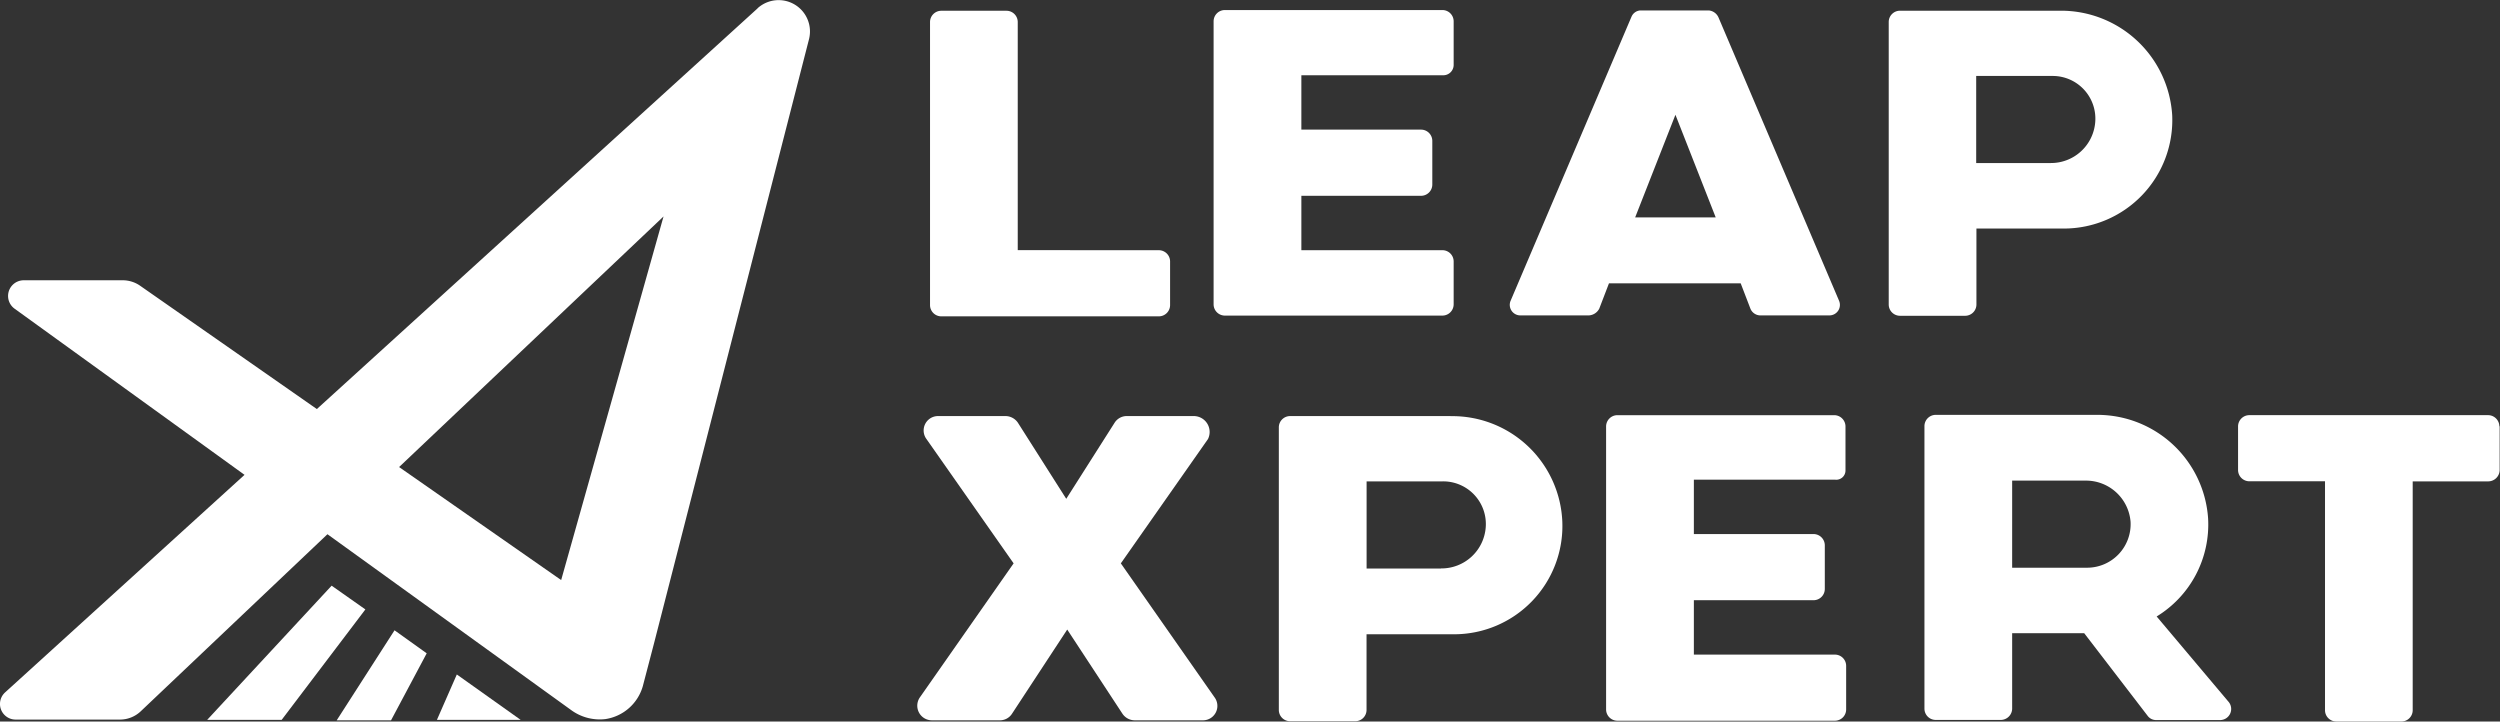
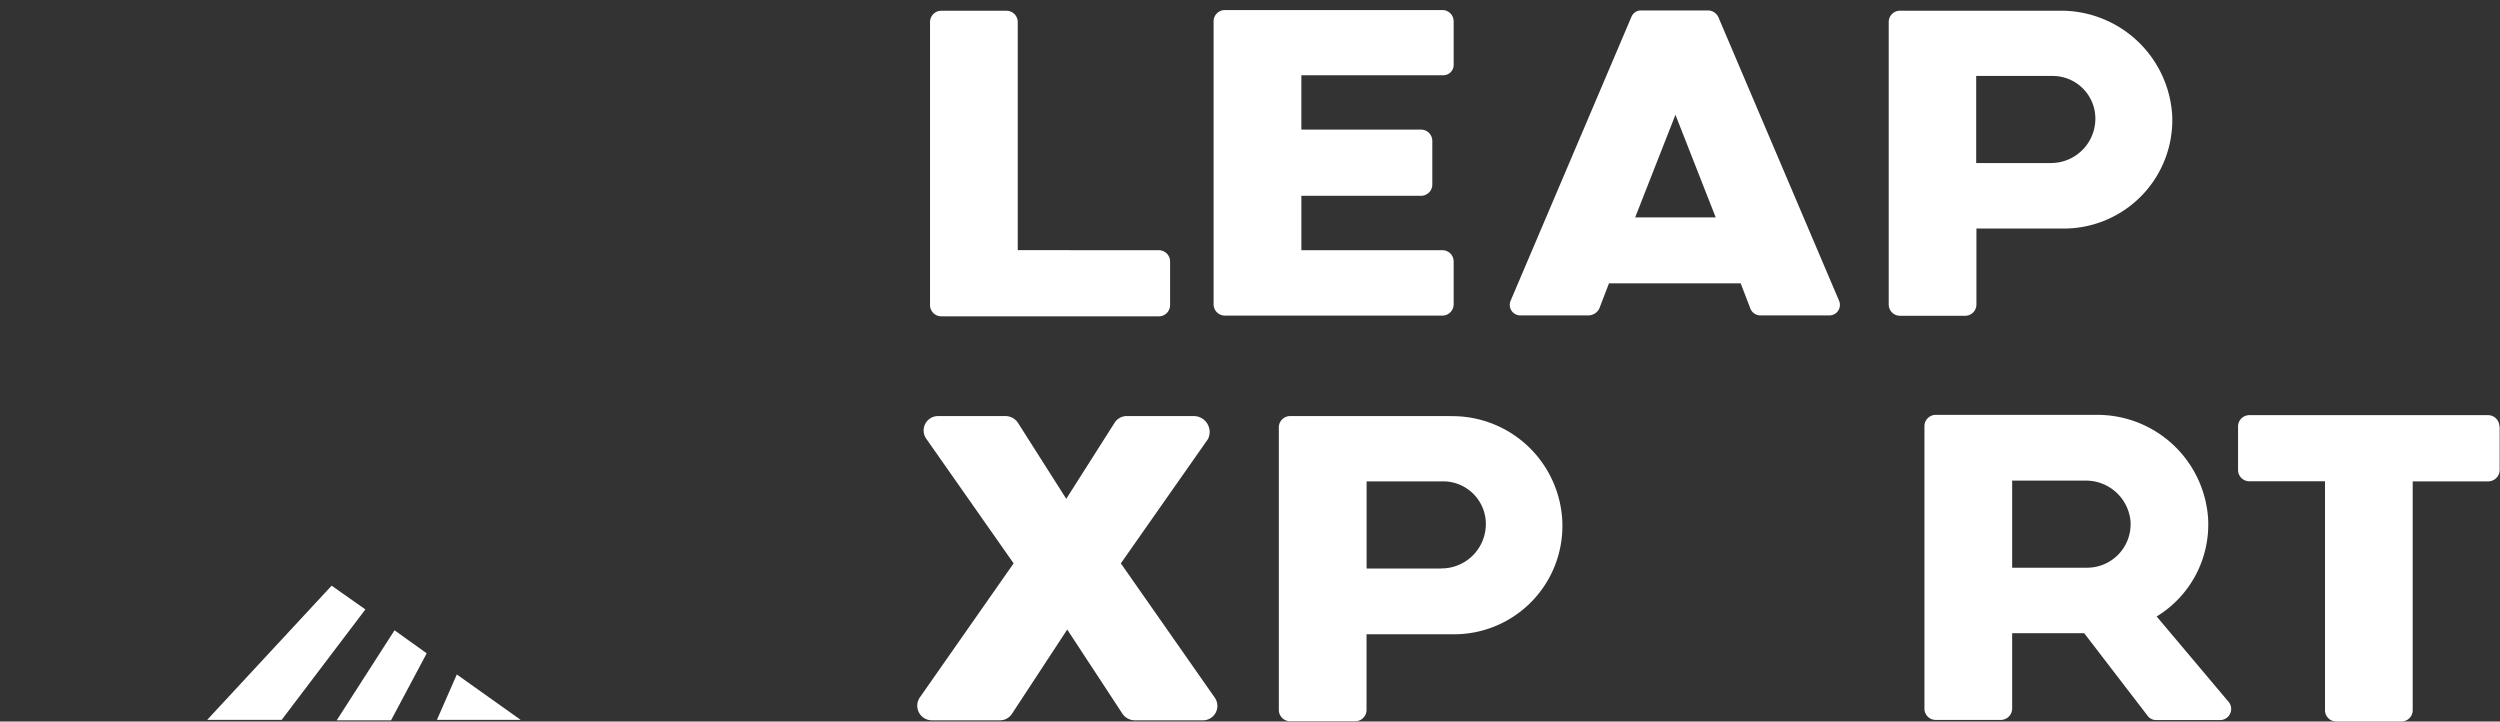
<svg xmlns="http://www.w3.org/2000/svg" width="135.135" height="39.002" viewBox="0 0 135.135 39.002">
  <rect x="0" y="0" width="135.135" height="39.002" fill="#333333" stroke="none" />
  <g id="Group_157" data-name="Group 157" transform="translate(-2322 2802)">
    <path id="Path_97" data-name="Path 97" d="M361.407,59.491h-8.681a.61.61,0,0,0-.6.6V75.385a.61.61,0,0,0,.6.6h3.541a.61.61,0,0,0,.6-.6v-4.1h4.708a5.855,5.855,0,0,0,5.875-6.073,5.949,5.949,0,0,0-6.046-5.717m-.511,8.235H356.87V63.02h4.105a2.306,2.306,0,0,1,2.334,2.49,2.4,2.4,0,0,1-2.413,2.216" transform="translate(2039 -2839)" fill="#fff" />
    <path id="Path_98" data-name="Path 98" d="M418.1,60.041a.611.611,0,0,0-.6-.6H404.576a.611.611,0,0,0-.6.6v2.374a.611.611,0,0,0,.6.6h4.1V75.4a.611.611,0,0,0,.6.6h3.54a.611.611,0,0,0,.6-.6V63.02h4.1a.62.62,0,0,0,.6-.6V60.041Z" transform="translate(2039 -2839)" fill="#fff" />
-     <path id="Path_99" data-name="Path 99" d="M382.756,62.415V60.042a.612.612,0,0,0-.6-.6H370.416a.612.612,0,0,0-.6.6V75.358a.611.611,0,0,0,.6.6h11.776a.61.61,0,0,0,.6-.6V72.984a.609.609,0,0,0-.6-.6H374.56V69.444h6.478a.609.609,0,0,0,.6-.6V66.468a.611.611,0,0,0-.6-.6H374.56V62.928h7.632a.5.5,0,0,0,.564-.513" transform="translate(2039 -2839)" fill="#fff" />
    <path id="Path_100" data-name="Path 100" d="M391.765,71.228h3.895l3.423,4.458a.566.566,0,0,0,.485.236h3.462a.6.6,0,0,0,.446-.97l-3.9-4.629a5.823,5.823,0,0,0,2.78-5.311,6,6,0,0,0-6.032-5.587h-8.7a.611.611,0,0,0-.6.6v15.29a.61.61,0,0,0,.6.6h3.541a.618.618,0,0,0,.6-.6V71.228Zm0-8.249h3.987a2.417,2.417,0,0,1,2.413,2.217,2.353,2.353,0,0,1-2.335,2.491h-4.065Z" transform="translate(2039 -2839)" fill="#fff" />
    <path id="Path_101" data-name="Path 101" d="M347.546,59.49h-3.619a.777.777,0,0,0-.682.367l-2.61,4.106-2.609-4.106a.814.814,0,0,0-.682-.367h-3.619a.779.779,0,0,0-.643,1.246l4.708,6.716-5.062,7.237a.79.79,0,0,0,.642,1.247h3.659a.778.778,0,0,0,.682-.368l2.977-4.538,2.977,4.538a.807.807,0,0,0,.682.368h3.658a.779.779,0,0,0,.643-1.247l-5.062-7.237,4.708-6.716a.86.86,0,0,0-.748-1.246" transform="translate(2039 -2839)" fill="#fff" />
    <path id="Path_102" data-name="Path 102" d="M338.013,50.521V38.182a.61.61,0,0,0-.6-.6h-3.541a.61.61,0,0,0-.6.6V53.5a.61.61,0,0,0,.6.6h11.776a.61.61,0,0,0,.6-.6V51.125a.61.61,0,0,0-.6-.6Z" transform="translate(2039 -2839)" fill="#fff" />
    <path id="Path_103" data-name="Path 103" d="M361.576,40.516V38.143a.61.61,0,0,0-.6-.6H349.2a.61.61,0,0,0-.6.6V53.459a.61.61,0,0,0,.6.6h11.776a.61.61,0,0,0,.6-.6V51.124a.609.609,0,0,0-.6-.6h-7.632V47.584h6.478a.609.609,0,0,0,.6-.6V44.607a.61.61,0,0,0-.6-.6h-6.478V41.067h7.632a.559.559,0,0,0,.6-.551" transform="translate(2039 -2839)" fill="#fff" />
    <path id="Path_104" data-name="Path 104" d="M394.374,37.579h-8.681a.61.61,0,0,0-.6.6v15.29a.61.61,0,0,0,.6.6h3.541a.61.61,0,0,0,.6-.6V49.354h4.708a5.864,5.864,0,0,0,5.875-6.11,6.02,6.02,0,0,0-6.046-5.665m-.524,8.234h-4.026V41.106h4.1a2.307,2.307,0,0,1,2.335,2.491,2.4,2.4,0,0,1-2.413,2.216" transform="translate(2039 -2839)" fill="#fff" />
    <path id="Path_105" data-name="Path 105" d="M371.176,37.933l-6.518,15.316a.57.57,0,0,0,.525.8h3.7a.673.673,0,0,0,.564-.367l.524-1.366h7.121l.524,1.366a.586.586,0,0,0,.564.367h3.7a.568.568,0,0,0,.525-.8l-6.518-15.316a.637.637,0,0,0-.524-.369h-3.7a.556.556,0,0,0-.485.369m.209,10.818,2.177-5.547,2.177,5.547Z" transform="translate(2039 -2839)" fill="#fff" />
    <path id="Path_106" data-name="Path 106" d="M311.142,75.91h-4.524l1.075-2.452Zm-10.216-7.252L294.2,75.91h4.026l4.524-5.968Zm3.4,2.412L301.2,75.936h2.937l1.928-3.621Z" transform="translate(2039 -2839)" fill="#fff" />
-     <path id="Path_107" data-name="Path 107" d="M323.955,37.448,300.127,59.111l-9.546-6.661a1.648,1.648,0,0,0-.984-.3h-5.311a.848.848,0,0,0-.5,1.534l12.432,8.983L283.276,74.427a.844.844,0,0,0,.564,1.469h5.626a1.634,1.634,0,0,0,1.167-.472L300.7,65.877l13.232,9.547a2.621,2.621,0,0,0,1.783.447,2.488,2.488,0,0,0,2.033-1.785l.6-2.294,8.38-32.666a1.694,1.694,0,0,0-2.78-1.678M313.333,68.355l-8.76-6.109L318.867,48.7Z" transform="translate(2039 -2839)" fill="#fff" />
  </g>
</svg>